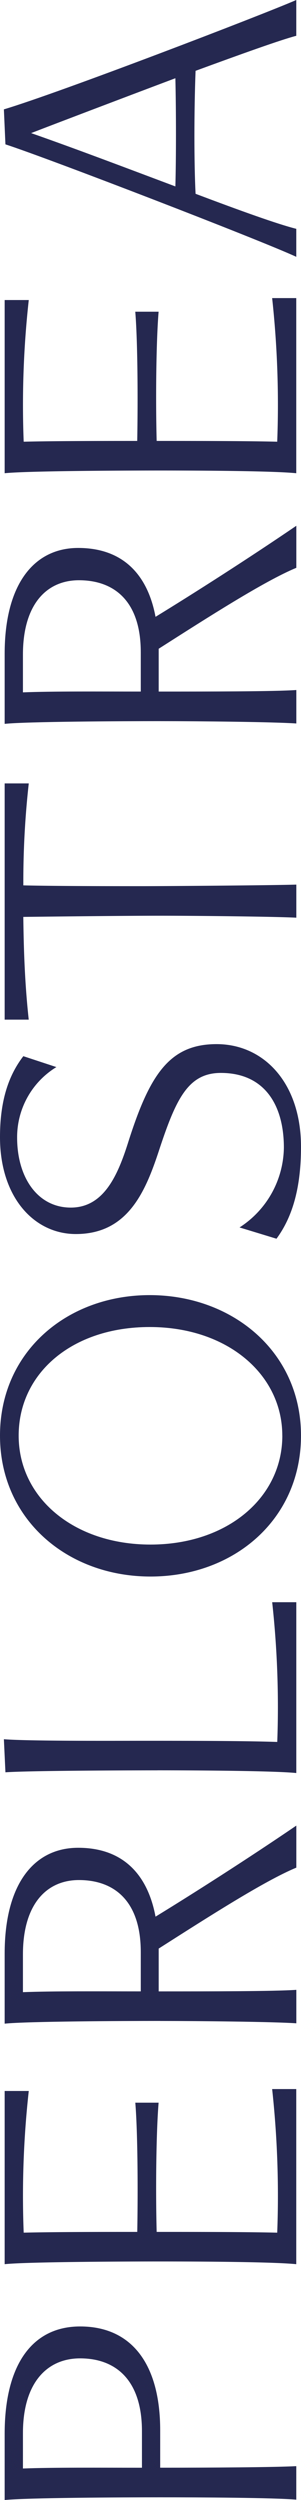
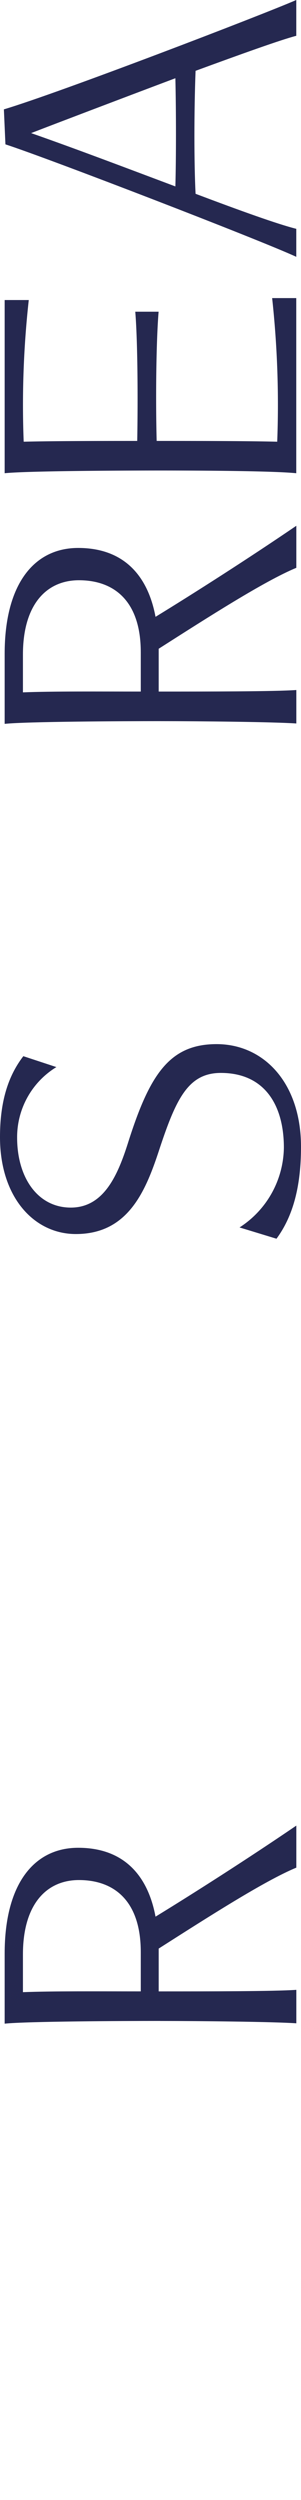
<svg xmlns="http://www.w3.org/2000/svg" width="46.177" height="383.201" viewBox="0 0 46.177 383.201">
  <defs>
    <clipPath id="clip-path">
      <rect id="Rectangle_1" data-name="Rectangle 1" width="383.201" height="46.177" fill="none" />
    </clipPath>
  </defs>
  <g id="Groupe_175" data-name="Groupe 175" transform="translate(0 383.201) rotate(-90)">
    <g id="Groupe_1" data-name="Groupe 1" clip-path="url(#clip-path)">
-       <path id="Tracé_1" data-name="Tracé 1" d="M.417,25.542C.417,19.817.357,5.021,0,1.68H10.142C21,1.68,26.608,6.1,26.608,13.254c0,7.876-5.725,12.288-15.926,12.288H4.956c0,7.817.06,17.537.238,20.878H.06c.3-3.46.357-14.617.357-20.878m4.535-2.8h5.606c7.817,0,11.157-4,11.157-9.487,0-5.13-3.817-8.769-11.455-8.769H4.833c.179,4.535.119,11.871.119,18.256" transform="translate(0 -0.966)" fill="#252850" />
-       <path id="Tracé_2" data-name="Tracé 2" d="M85.467,25.542c0-5.725-.06-20.521-.417-23.862H111.6v3.7A146.139,146.139,0,0,0,89.883,4.6C90,9.378,90,17.789,90,22.023c6.622.119,15.45.06,19.807-.3V25.3c-4.233-.357-12.947-.476-19.807-.3,0,5.547,0,13.661-.119,18.494a151.464,151.464,0,0,0,22.013-.778v3.7H85.05c.357-3.46.417-14.558.417-20.878" transform="translate(-48.9 -0.966)" fill="#252850" />
      <path id="Tracé_3" data-name="Tracé 3" d="M172.2,25.542c0-5.725-.06-20.521-.417-23.862h10.737c10.8,0,16.224,4.595,16.224,11.276s-3.876,10.618-10.558,11.871c3.579,5.844,8.947,14.256,13.958,21.6H195.7c-2.027-4.892-7.579-13.542-12.407-21.116h-6.563c0,7.336,0,17.78.238,21.116h-5.13c.238-3.46.357-14.617.357-20.878Zm4.535-2.98h6.027c7.757,0,11.034-4,11.034-9.487,0-5.011-3.757-8.59-11.4-8.59h-5.785C176.791,9.02,176.732,16.178,176.732,22.562Z" transform="translate(-98.766 -0.966)" fill="#252850" />
-       <path id="Tracé_4" data-name="Tracé 4" d="M262.582,24.964c0-5.844-.06-19.986-.3-23.326l5.071-.238c-.3,3.757-.238,16.407-.238,21.418,0,5.844,0,15.272-.179,20.521a147.529,147.529,0,0,0,21.418-.778v3.7H262.17c.357-3.46.417-16.228.417-21.3Z" transform="translate(-150.737 -0.805)" fill="#252850" />
-       <path id="Tracé_5" data-name="Tracé 5" d="M333.03,23.088c0-12.7,8.709-23.088,21.6-23.088s21.537,10.32,21.537,22.969-8.65,23.207-21.537,23.207S333.03,35.857,333.03,23.088Zm21.6,20.219c9.368,0,16.645-8.412,16.645-20.343s-7.1-20.1-16.645-20.1-16.7,8.471-16.7,20.224,7.158,20.224,16.7,20.224" transform="translate(-191.478)" fill="#252850" />
      <path id="Tracé_6" data-name="Tracé 6" d="M454.85,42.415l1.73-5.666a14.775,14.775,0,0,0,12.228,6.8c6.563,0,11.455-2.984,11.455-9.665,0-5.071-4.055-6.92-12.05-9.546-6.325-2.087-12.645-4.833-12.645-12.7C455.568,5.249,461.175,0,470.424,0c5.844,0,9.606,1.432,12.407,3.579L481.16,8.65a12.6,12.6,0,0,0-10.8-6.023c-6.146,0-10.737,3.162-10.737,8.233s4.952,7.217,10.082,8.828c10.32,3.281,14.974,6.325,14.974,13.542s-5.908,12.947-15.748,12.947c-6.563,0-10.915-1.432-14.077-3.757Z" transform="translate(-261.519 0)" fill="#252850" />
-       <path id="Tracé_7" data-name="Tracé 7" d="M549.786,25.542c0-5.249-.119-15.807-.179-21-5.13.06-10.32.238-15.748.833V1.68h36.209v3.7a135.354,135.354,0,0,0-15.629-.833c-.119,4.952-.119,14.434-.119,18.315,0,3.4.119,19.628.238,23.564h-5.071c.179-3.46.3-15.926.3-20.878Z" transform="translate(-306.947 -0.966)" fill="#252850" />
      <path id="Tracé_8" data-name="Tracé 8" d="M640.937,25.542c0-5.725-.06-20.521-.417-23.862h10.737c10.8,0,16.228,4.595,16.228,11.276s-3.876,10.618-10.558,11.871c3.579,5.844,8.947,14.256,13.958,21.6h-6.444c-2.027-4.892-7.574-13.542-12.407-21.116h-6.563c0,7.336,0,17.78.238,21.116h-5.13c.238-3.46.357-14.617.357-20.878Zm4.535-2.98H651.5c7.757,0,11.034-4,11.034-9.487,0-5.011-3.757-8.59-11.4-8.59h-5.785C645.531,9.02,645.472,16.178,645.472,22.562Z" transform="translate(-368.272 -0.966)" fill="#252850" />
      <path id="Tracé_9" data-name="Tracé 9" d="M731.317,25.542c0-5.725-.06-20.521-.417-23.862h26.548v3.7A146.19,146.19,0,0,0,735.733,4.6c.119,4.773.119,13.185.119,17.418,6.622.119,15.45.06,19.807-.3V25.3c-4.233-.357-12.947-.476-19.807-.3,0,5.547,0,13.661-.119,18.494a151.438,151.438,0,0,0,22.013-.778v3.7H730.9c.357-3.46.417-14.558.417-20.878" transform="translate(-420.236 -0.966)" fill="#252850" />
      <path id="Tracé_10" data-name="Tracé 10" d="M826.176,1.638l5.368-.238c2.567,8.59,14.5,39.669,16.764,44.859H842.82c-.6-2.325-2.805-8.471-5.368-15.45-6.206-.238-14.137-.238-18.851,0-2.567,6.8-4.654,12.586-5.368,15.45H808.94c2.622-5.666,15.153-38.177,17.24-44.621ZM836.317,27.71c-3.281-8.709-6.8-17.958-8.412-22.132-2.444,6.979-5.487,14.974-8.174,22.132C824.208,27.829,831.068,27.829,836.317,27.71Z" transform="translate(-465.106 -0.805)" fill="#252850" />
    </g>
  </g>
</svg>